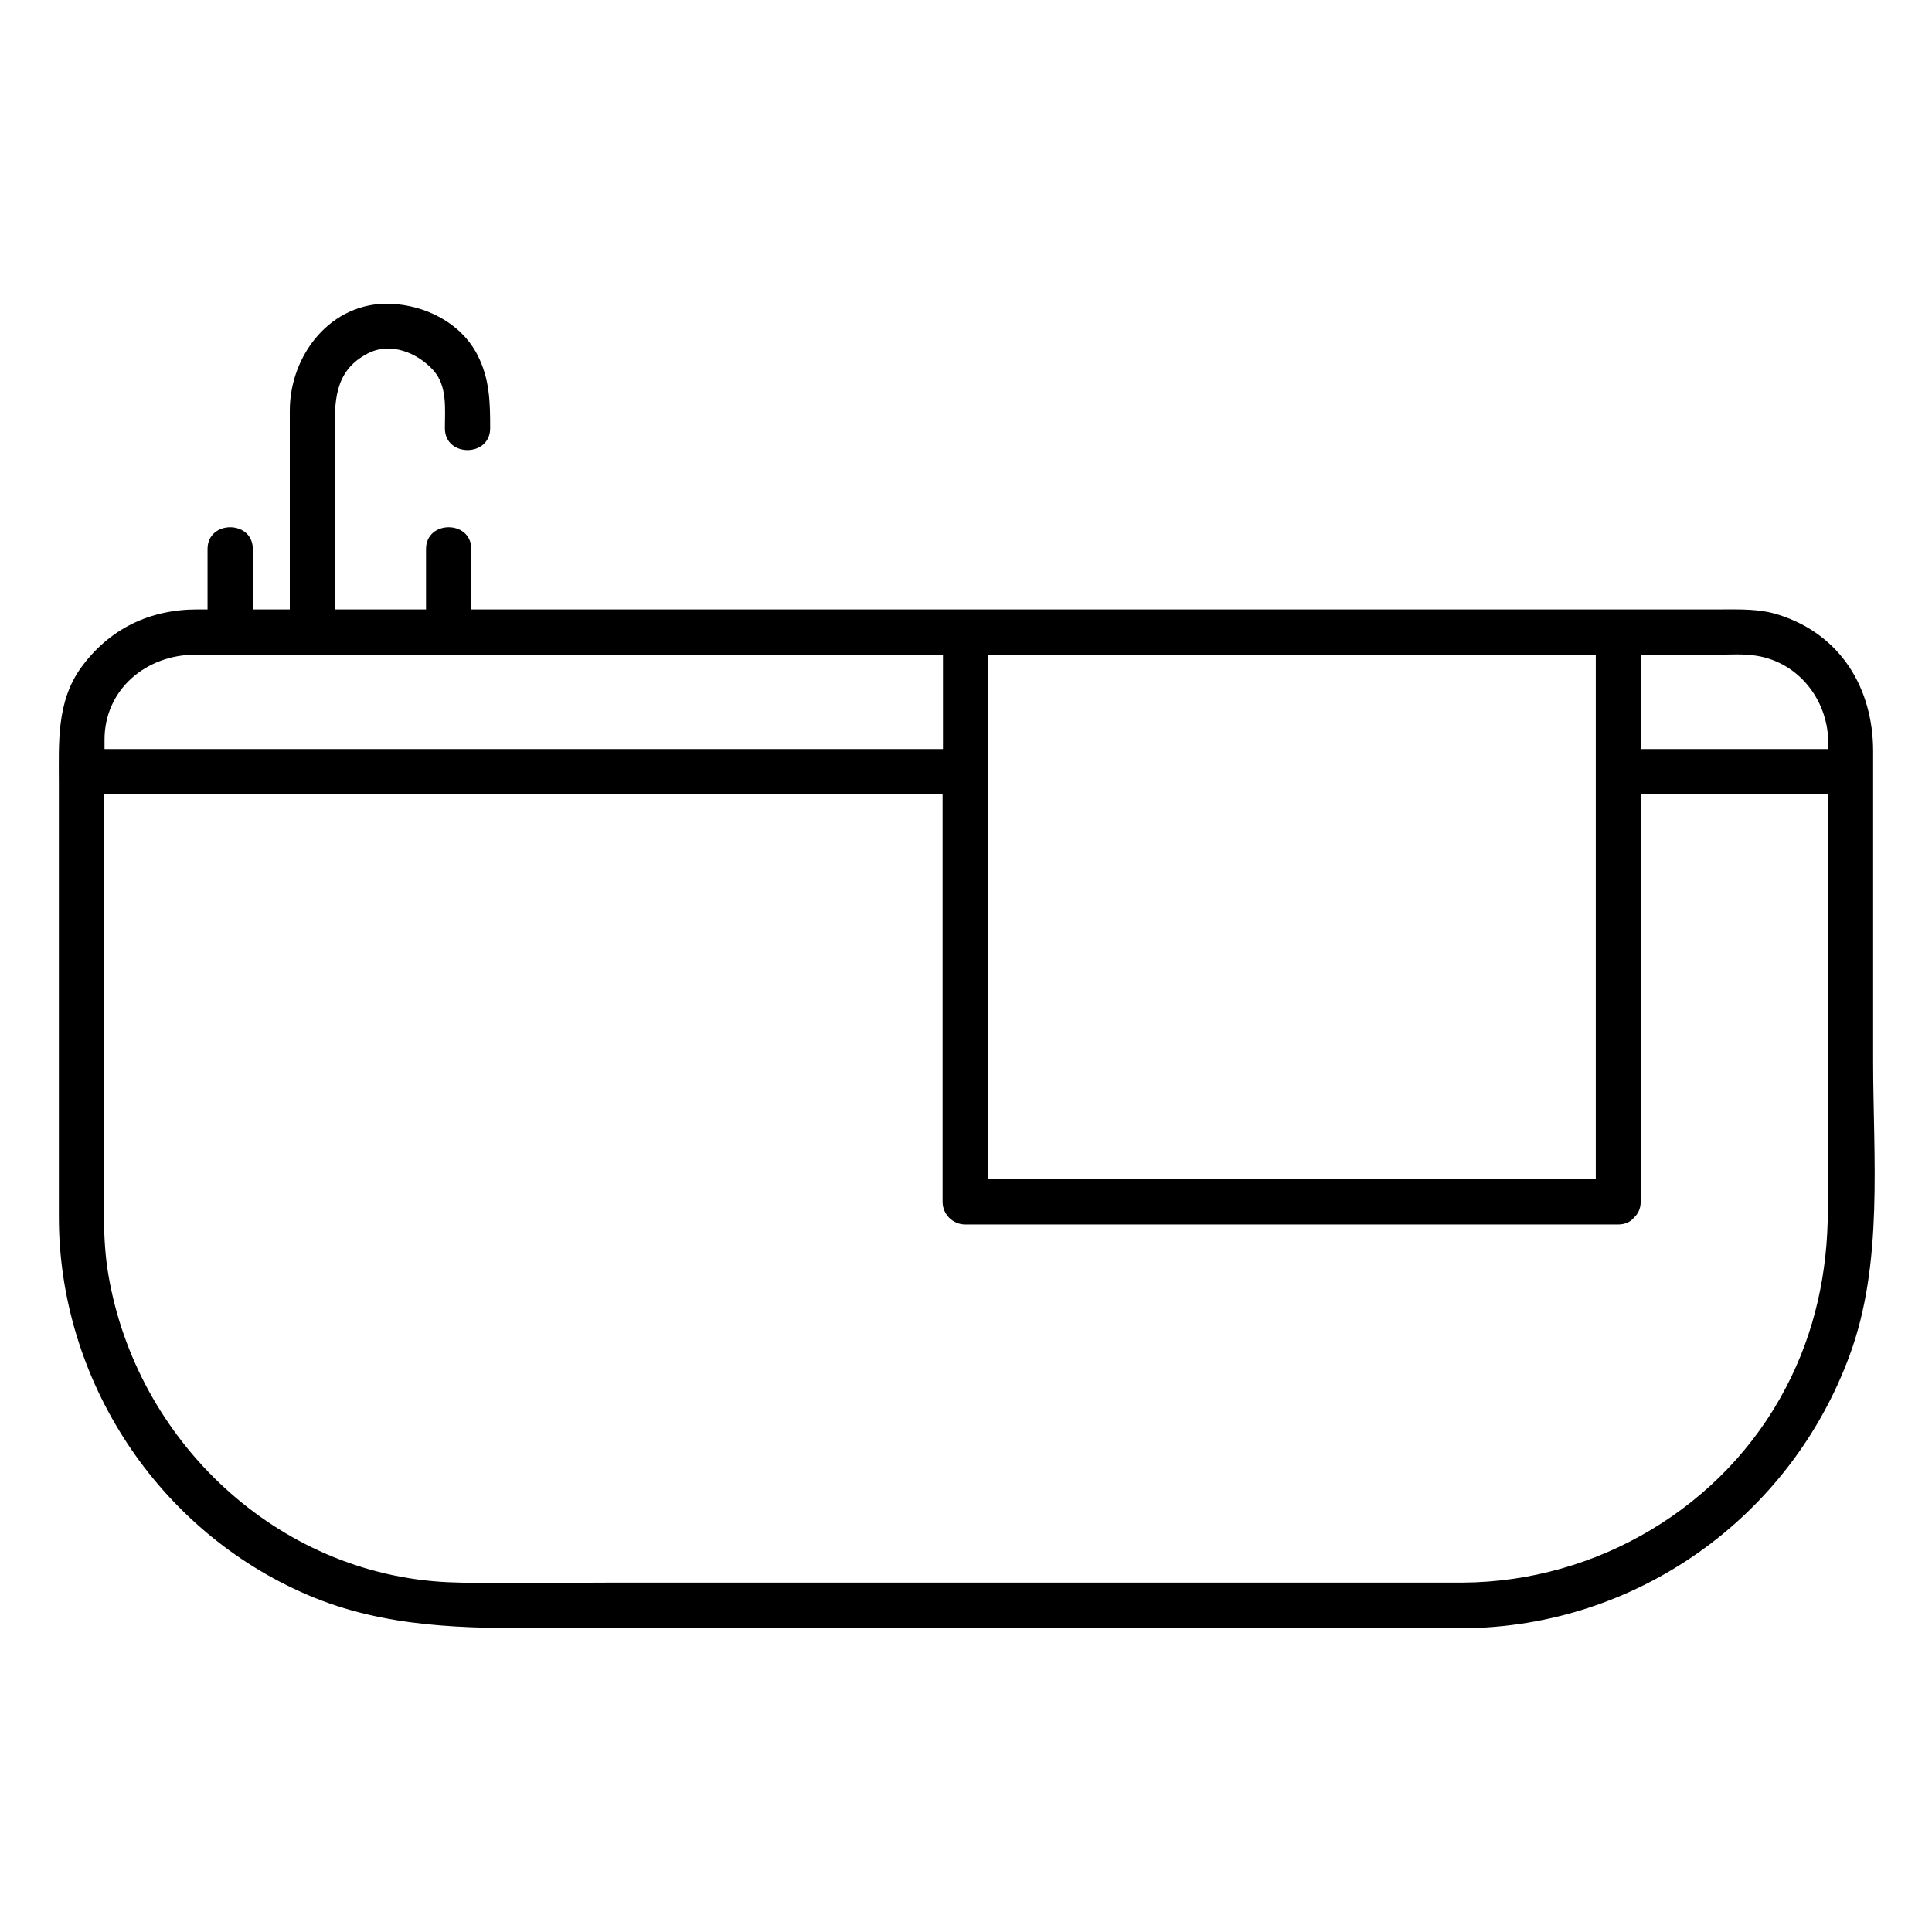
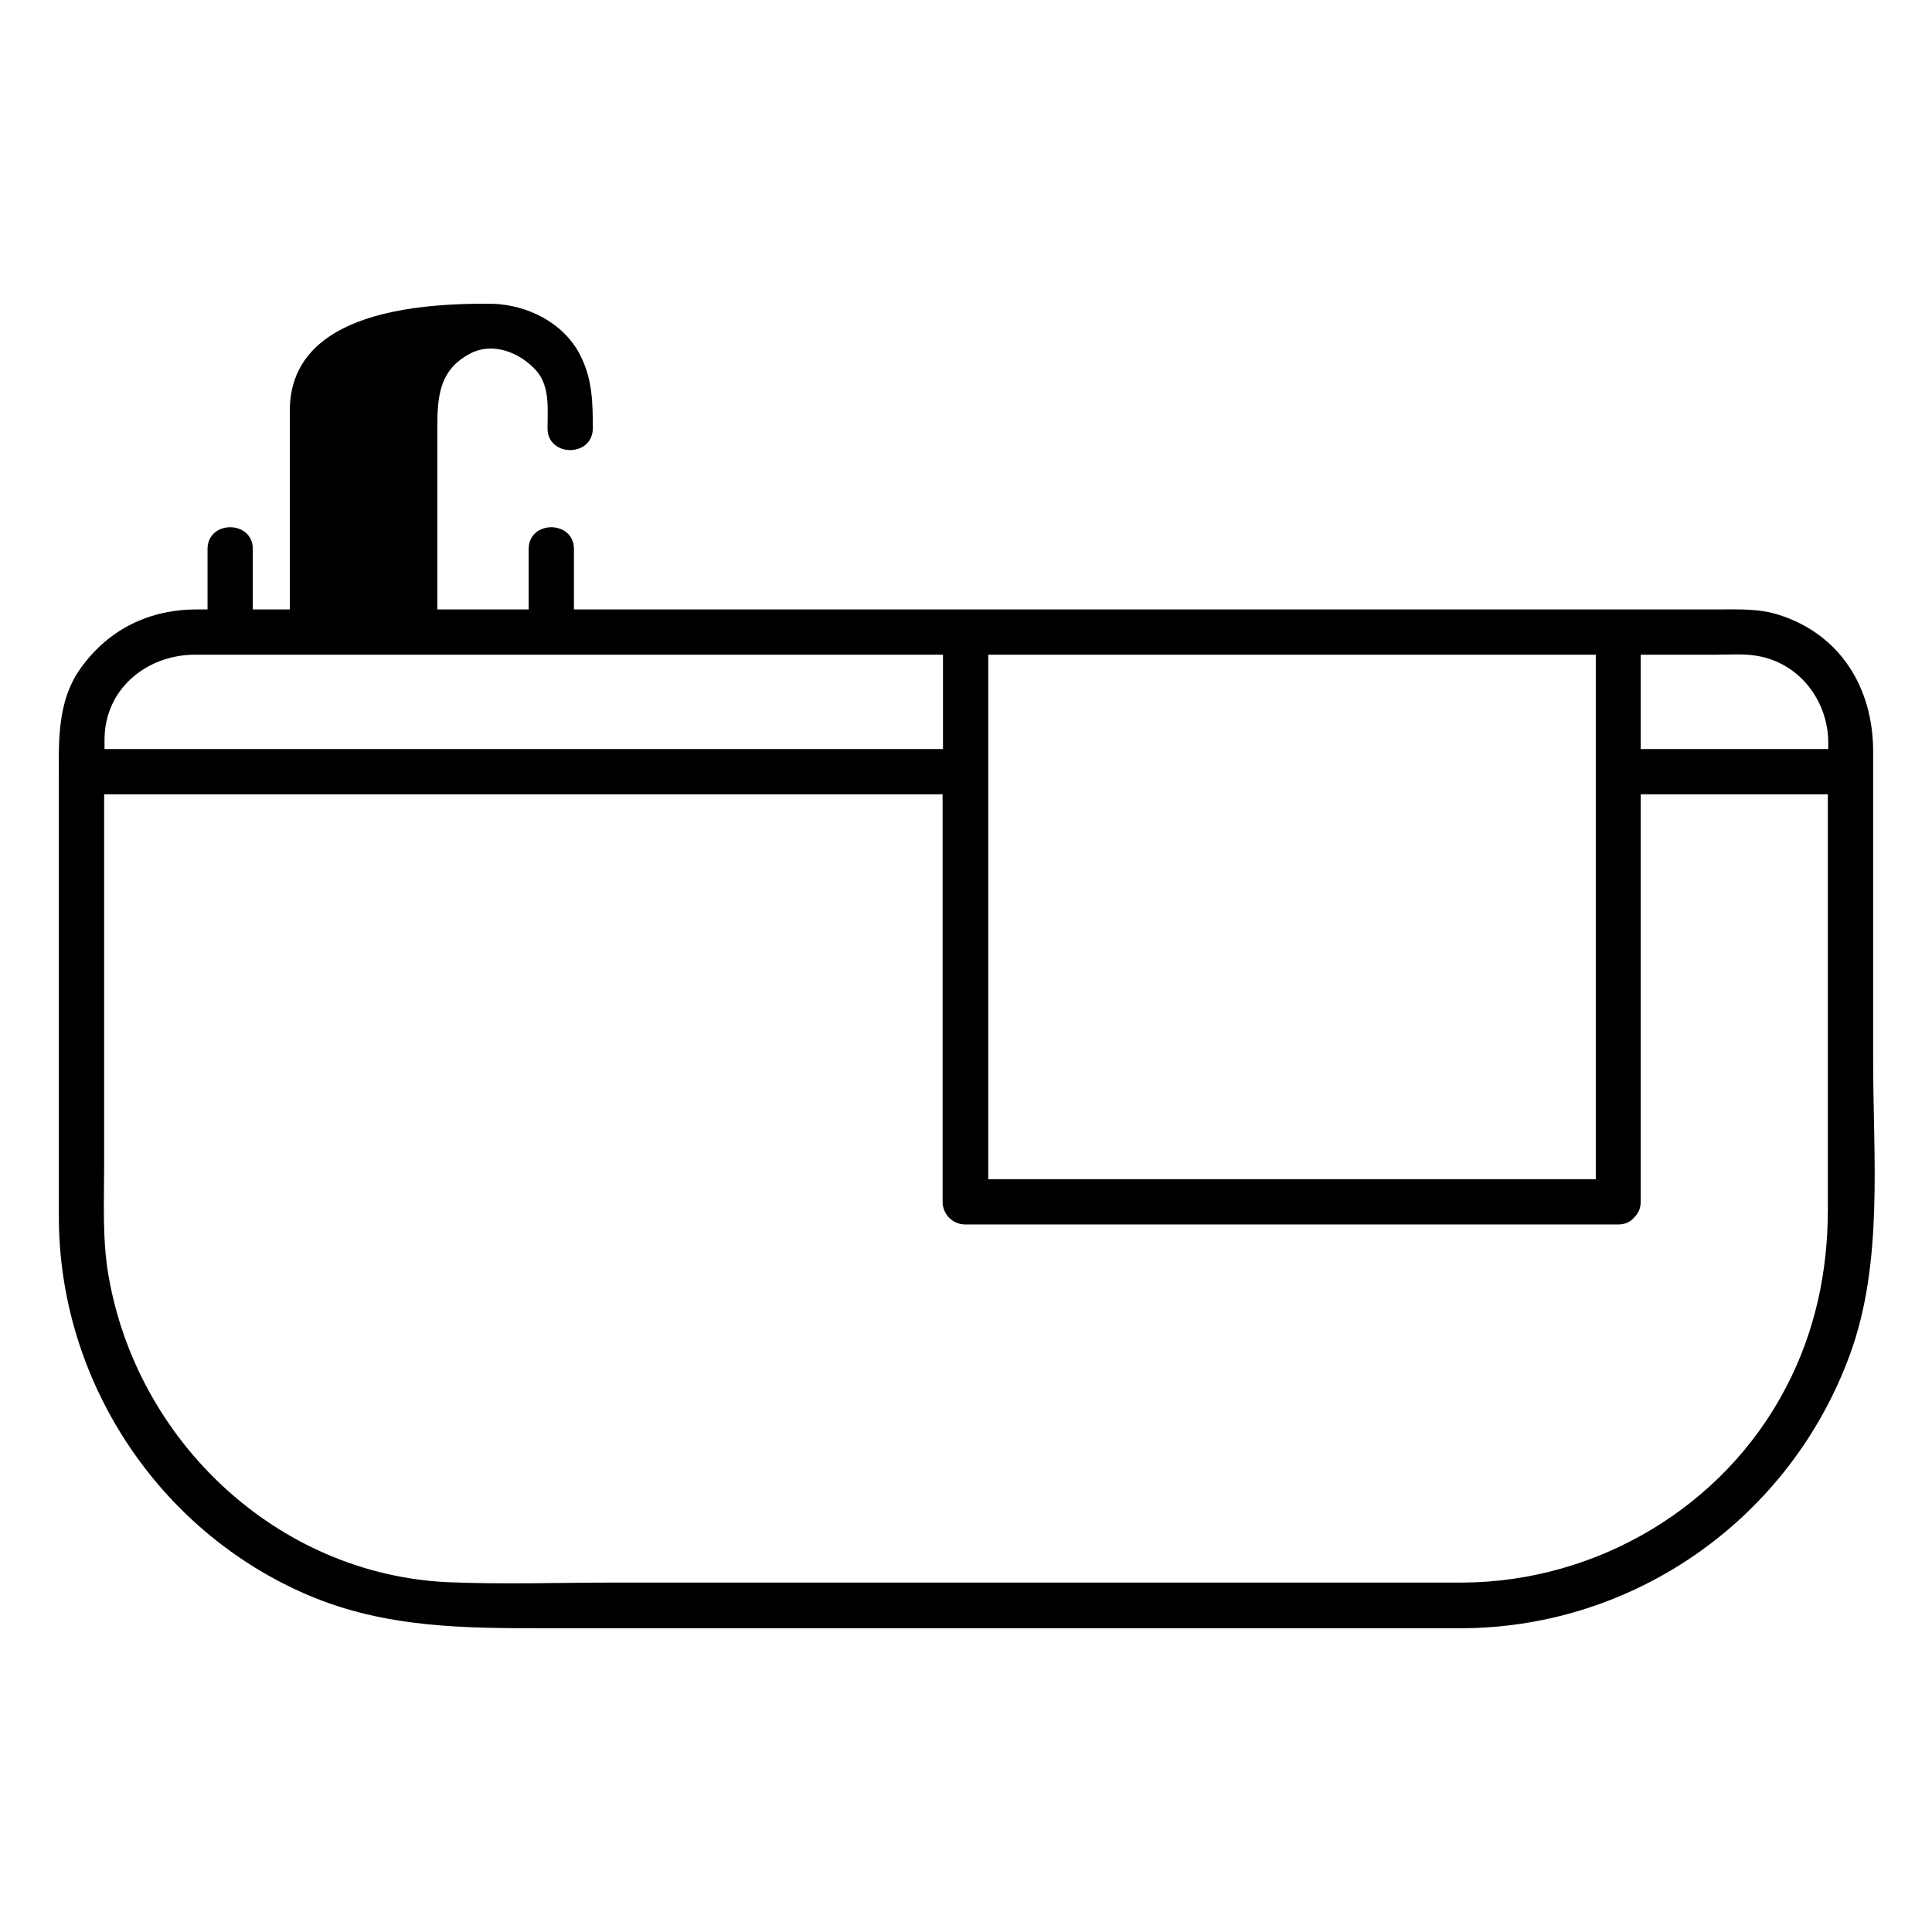
<svg xmlns="http://www.w3.org/2000/svg" version="1.1" id="Layer_1" x="0px" y="0px" viewBox="0 0 512 512" enable-background="new 0 0 512 512" xml:space="preserve">
-   <path d="M15.6,249.5c0,24.3,0,48.7,0,73c0,43.2,26.2,83.2,66,100.2c20.6,8.8,41.6,8.8,63.3,8.8c59.3,0,118.7,0,178,0  c21.6,0,43.2,0,64.8,0c45.9-0.3,86.7-29.3,102.5-72.4c9-24.4,6.2-52.4,6.2-78c0-27.3,0-54.7,0-82c0-16.7-8.6-31-25.1-36.2  c-5-1.6-10.2-1.4-15.4-1.4c-9.1,0-18.2,0-27.2,0c-36,0-71.9,0-107.9,0c-13.9,0-27.8,0-41.7,0c-7.8,0-15.6,0-23.4,0  c-41.7,0-83.5,0-125.2,0c-1.9,0-3.7,0-5.6,0c0-5.3,0-10.7,0-16c0-7.7-12-7.7-12,0c0,5.3,0,10.7,0,16c-8.1,0-16.1,0-24.2,0  c0-15.4,0-30.8,0-46.2c0-8.7-0.3-16.9,8.7-21.6c6.1-3.2,13.3-0.2,17.5,4.5c3.7,4.2,3,10.2,3,15.3c0,7.7,12,7.7,12,0  c0-6.9-0.1-13.1-3.4-19.5c-4.4-8.5-13.9-13.2-23.2-13.5C87.7,80,76.8,94.1,76.8,108.8c0,17.6,0,35.2,0,52.7c-3.3,0-6.5,0-9.8,0  c0-5.3,0-10.7,0-16c0-7.7-12-7.7-12,0c0,5.3,0,10.7,0,16c-0.9,0-1.8,0-2.7,0c-12.6,0-23.3,5.1-30.8,15.4c-6.6,9.1-5.9,20.1-5.9,30.7  C15.6,221.5,15.6,235.5,15.6,249.5z M484.4,320.5c0,16.6-3.4,32.5-11.1,47.2c-16.5,31.7-50.1,51.5-85.6,51.7c-44.6,0-89.1,0-133.7,0  c-30.3,0-60.5,0-90.8,0c-14.8,0-29.7,0.5-44.5-0.1c-45.3-2.1-82.6-37.5-90-81.6c-1.6-9.4-1.1-19.2-1.1-28.7c0-14.5,0-29,0-43.5  c0-18.3,0-36.7,0-55c45,0,89.9,0,134.9,0c29.1,0,58.2,0,87.3,0c0,34,0,68.1,0,102.1c0,2,0,3.9,0,5.9c0,3.3,2.7,6,6,6  c49.9,0,99.7,0,149.6,0c7.8,0,15.6,0,23.4,0c1.9,0,3.3-0.7,4.2-1.8c1.1-1,1.8-2.4,1.8-4.2c0-36,0-72,0-108c16.5,0,33.1,0,49.6,0  c0,26,0,52,0,78C484.4,299.2,484.4,309.9,484.4,320.5z M465.6,173.8c11,1.8,18.6,11.5,18.9,22.4c0,0.8,0,1.5,0,2.3  c-16.6,0-33.1,0-49.7,0c0-8.3,0-16.7,0-25c6.7,0,13.4,0,20.1,0C458.4,173.5,462.1,173.2,465.6,173.8z M403,173.5c0.8,0,1.6,0,2.5,0  c5.8,0,11.6,0,17.4,0c0,46.3,0,92.7,0,139c-47.9,0-95.7,0-143.6,0c-5.8,0-11.6,0-17.4,0c0-46.3,0-92.7,0-139  C308.9,173.5,355.9,173.5,403,173.5z M51.7,173.5c4.6,0,9.1,0,13.7,0c51,0,101.9,0,152.9,0c10.5,0,21,0,31.6,0c0,8.3,0,16.7,0,25  c-45,0-89.9,0-134.9,0c-29.1,0-58.2,0-87.3,0c0-0.8,0-1.5,0-2.3C27.6,182.7,38.8,173.5,51.7,173.5z" />
+   <path d="M15.6,249.5c0,24.3,0,48.7,0,73c0,43.2,26.2,83.2,66,100.2c20.6,8.8,41.6,8.8,63.3,8.8c59.3,0,118.7,0,178,0  c21.6,0,43.2,0,64.8,0c45.9-0.3,86.7-29.3,102.5-72.4c9-24.4,6.2-52.4,6.2-78c0-27.3,0-54.7,0-82c0-16.7-8.6-31-25.1-36.2  c-5-1.6-10.2-1.4-15.4-1.4c-36,0-71.9,0-107.9,0c-13.9,0-27.8,0-41.7,0c-7.8,0-15.6,0-23.4,0  c-41.7,0-83.5,0-125.2,0c-1.9,0-3.7,0-5.6,0c0-5.3,0-10.7,0-16c0-7.7-12-7.7-12,0c0,5.3,0,10.7,0,16c-8.1,0-16.1,0-24.2,0  c0-15.4,0-30.8,0-46.2c0-8.7-0.3-16.9,8.7-21.6c6.1-3.2,13.3-0.2,17.5,4.5c3.7,4.2,3,10.2,3,15.3c0,7.7,12,7.7,12,0  c0-6.9-0.1-13.1-3.4-19.5c-4.4-8.5-13.9-13.2-23.2-13.5C87.7,80,76.8,94.1,76.8,108.8c0,17.6,0,35.2,0,52.7c-3.3,0-6.5,0-9.8,0  c0-5.3,0-10.7,0-16c0-7.7-12-7.7-12,0c0,5.3,0,10.7,0,16c-0.9,0-1.8,0-2.7,0c-12.6,0-23.3,5.1-30.8,15.4c-6.6,9.1-5.9,20.1-5.9,30.7  C15.6,221.5,15.6,235.5,15.6,249.5z M484.4,320.5c0,16.6-3.4,32.5-11.1,47.2c-16.5,31.7-50.1,51.5-85.6,51.7c-44.6,0-89.1,0-133.7,0  c-30.3,0-60.5,0-90.8,0c-14.8,0-29.7,0.5-44.5-0.1c-45.3-2.1-82.6-37.5-90-81.6c-1.6-9.4-1.1-19.2-1.1-28.7c0-14.5,0-29,0-43.5  c0-18.3,0-36.7,0-55c45,0,89.9,0,134.9,0c29.1,0,58.2,0,87.3,0c0,34,0,68.1,0,102.1c0,2,0,3.9,0,5.9c0,3.3,2.7,6,6,6  c49.9,0,99.7,0,149.6,0c7.8,0,15.6,0,23.4,0c1.9,0,3.3-0.7,4.2-1.8c1.1-1,1.8-2.4,1.8-4.2c0-36,0-72,0-108c16.5,0,33.1,0,49.6,0  c0,26,0,52,0,78C484.4,299.2,484.4,309.9,484.4,320.5z M465.6,173.8c11,1.8,18.6,11.5,18.9,22.4c0,0.8,0,1.5,0,2.3  c-16.6,0-33.1,0-49.7,0c0-8.3,0-16.7,0-25c6.7,0,13.4,0,20.1,0C458.4,173.5,462.1,173.2,465.6,173.8z M403,173.5c0.8,0,1.6,0,2.5,0  c5.8,0,11.6,0,17.4,0c0,46.3,0,92.7,0,139c-47.9,0-95.7,0-143.6,0c-5.8,0-11.6,0-17.4,0c0-46.3,0-92.7,0-139  C308.9,173.5,355.9,173.5,403,173.5z M51.7,173.5c4.6,0,9.1,0,13.7,0c51,0,101.9,0,152.9,0c10.5,0,21,0,31.6,0c0,8.3,0,16.7,0,25  c-45,0-89.9,0-134.9,0c-29.1,0-58.2,0-87.3,0c0-0.8,0-1.5,0-2.3C27.6,182.7,38.8,173.5,51.7,173.5z" />
</svg>